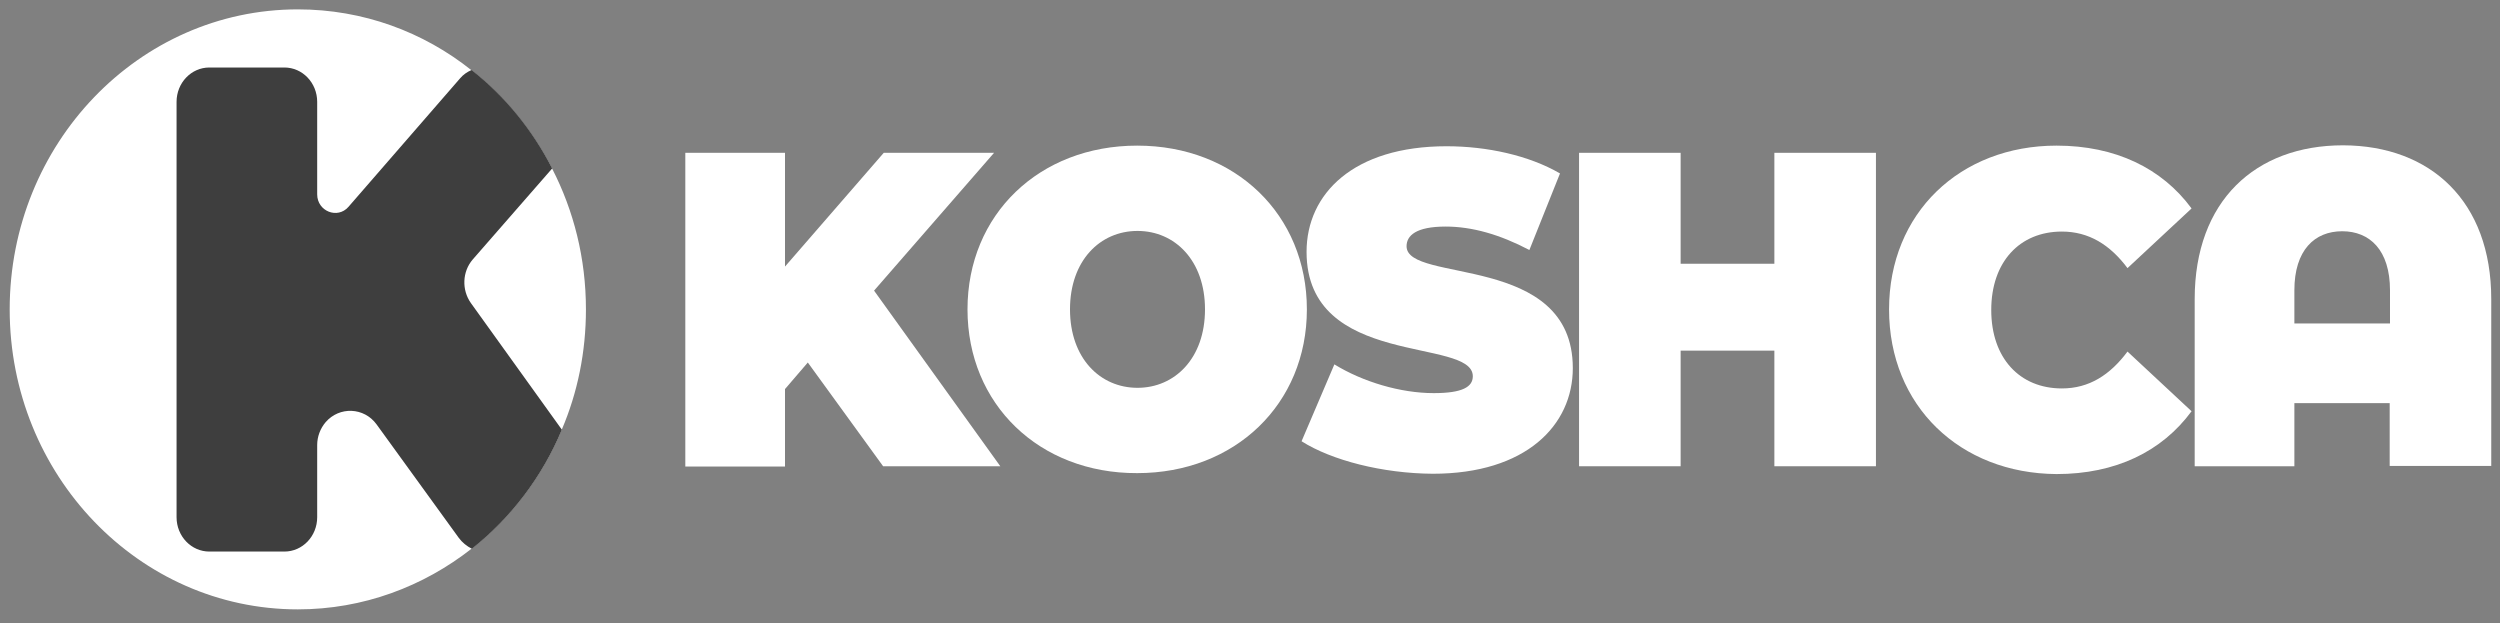
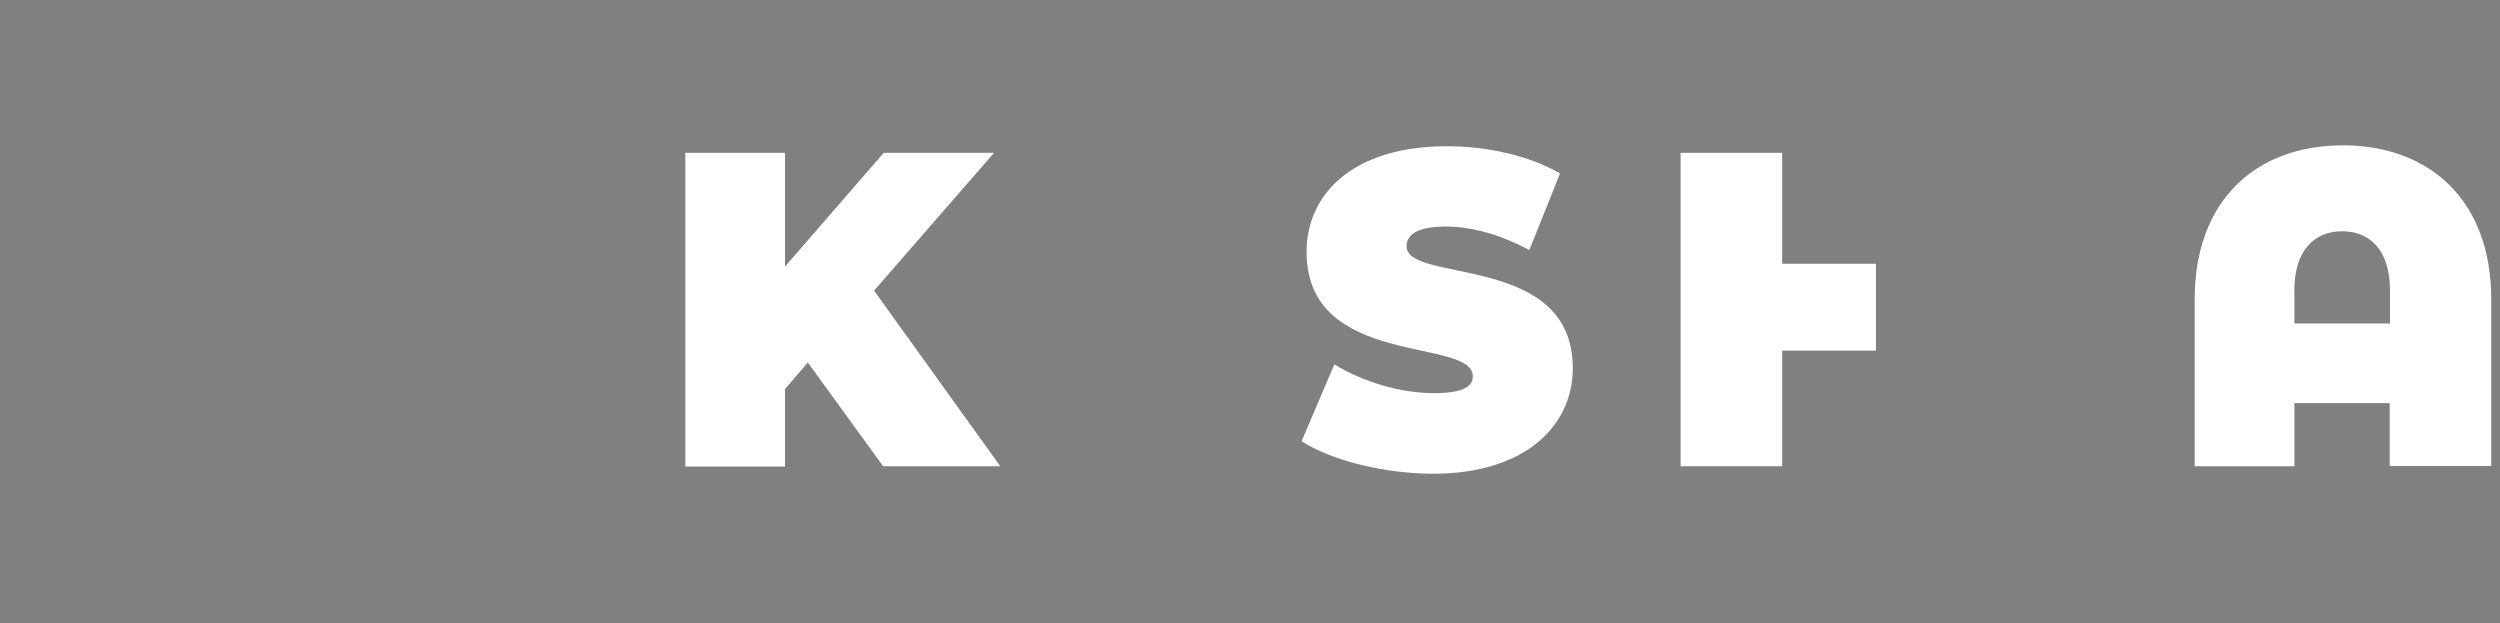
<svg xmlns="http://www.w3.org/2000/svg" version="1.1" id="Layer_1" x="0px" y="0px" viewBox="0 0 800 199.5" style="enable-background:new 0 0 800 199.5;" xml:space="preserve">
  <rect x="0" y="0" width="800" height="199.5" fill="#808080" stroke="none" />
  <style type="text/css">
	.st0{fill:#FFFFFF;}
	.st1{fill:#3E3E3E;}
</style>
  <g>
-     <path class="st0" d="M187.5,99c0,13.7-2.7,26.7-7.7,38.4c-6.3,15.1-16.3,28.2-28.8,38.1c-15.5,12.2-34.8,19.5-55.7,19.5   c-50.9,0-92.2-43-92.2-96S44.4,3,95.3,3c20.9,0,40.2,7.2,55.6,19.5c10.6,8.4,19.4,19.1,25.8,31.5C183.6,67.4,187.5,82.7,187.5,99z" />
    <g>
      <path class="st0" d="M258.5,116l-7.3,8.5v24.8h-31.9V48.9h31.9v36.4l31.6-36.4h35.3L279.7,93l40.4,56.2h-37.5L258.5,116z" />
-       <path class="st0" d="M309.6,99c0-30.4,23-52.4,54.3-52.4c31.4,0,54.3,22.1,54.3,52.4s-23,52.4-54.3,52.4    C332.6,151.5,309.6,129.4,309.6,99z M385.6,99c0-15.6-9.6-25.1-21.6-25.1s-21.6,9.5-21.6,25.1s9.6,25.1,21.6,25.1    C375.9,124.1,385.6,114.7,385.6,99z" />
      <path class="st0" d="M416.5,141.2l10.5-24.6c9.1,5.6,21.2,9.2,31.8,9.2c9.2,0,12.5-2,12.5-5.4c0-12.6-53.2-2.4-53.2-39.8    c0-18.6,15-33.8,44.8-33.8c12.9,0,26.3,2.9,36.3,8.7L489.4,80c-9.5-5-18.4-7.5-26.8-7.5c-9.5,0-12.5,2.9-12.5,6.3    c0,12,53.2,2,53.2,39c0,18.3-15,33.8-44.8,33.8C442.4,151.5,426.1,147.3,416.5,141.2z" />
-       <path class="st0" d="M600.3,48.9v100.3h-32.5v-37h-30v37h-32.5V48.9h32.5v35.5h30V48.9H600.3z" />
-       <path class="st0" d="M604.5,99c0-30.8,22.7-52.4,53.6-52.4c18.8,0,33.7,7.2,43.2,20.1l-20.5,19.1c-5.6-7.5-12.4-11.7-21-11.7    c-13.5,0-22.6,9.7-22.6,25.1s9.1,25.1,22.6,25.1c8.7,0,15.4-4.3,21-11.8l20.5,19.1c-9.5,12.9-24.3,20.1-43.2,20.1    C627.2,151.5,604.5,129.9,604.5,99z" />
+       <path class="st0" d="M600.3,48.9v100.3v-37h-30v37h-32.5V48.9h32.5v35.5h30V48.9H600.3z" />
      <path class="st0" d="M797.2,95.7v53.4h-32.5V129h-30.5v20.2h-31.9V95.7c0-31.4,19.4-49.2,47.5-49.2    C777.8,46.6,797.2,64.4,797.2,95.7z M764.8,103.5V92.9c0-12.9-6.5-18.9-15.3-18.9s-15.3,6-15.3,18.9v10.6H764.8z" />
    </g>
    <g>
-       <path class="st1" d="M150.7,97c-3-4.2-2.8-10.1,0.6-14l25.4-29.1c-6.3-12.3-15.1-23.1-25.8-31.5c-1.4,0.6-2.7,1.5-3.7,2.7    l-35.7,41.1c-3.5,4-10,1.4-10-4V32.6c0-6.1-4.7-11-10.5-11H67c-5.8,0-10.5,4.9-10.5,11v132.9c0,6.1,4.7,11,10.5,11h24    c5.8,0,10.5-4.9,10.5-11v-23.1c0-2.7,1-5.3,2.7-7.3c4.4-5.1,12.3-4.8,16.3,0.7l26.3,36.3c1.1,1.5,2.6,2.7,4.2,3.5    c12.5-9.9,22.5-23,28.8-38.1L150.7,97z" />
-     </g>
+       </g>
  </g>
</svg>